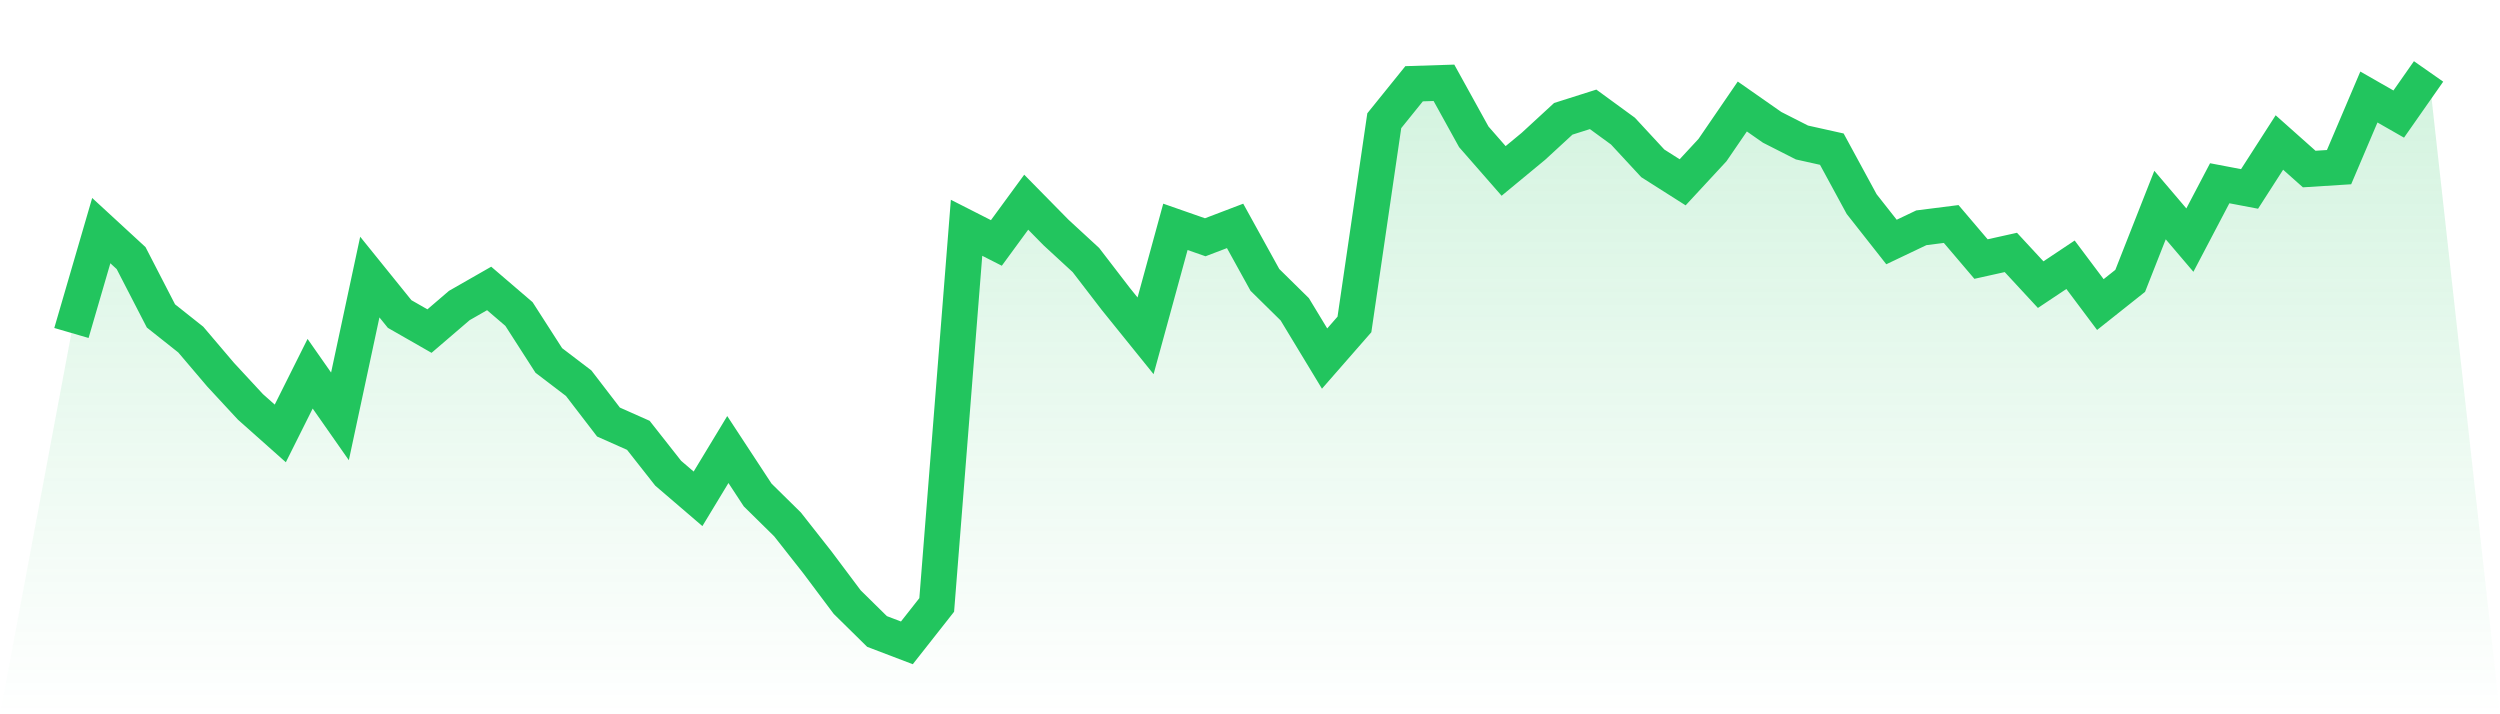
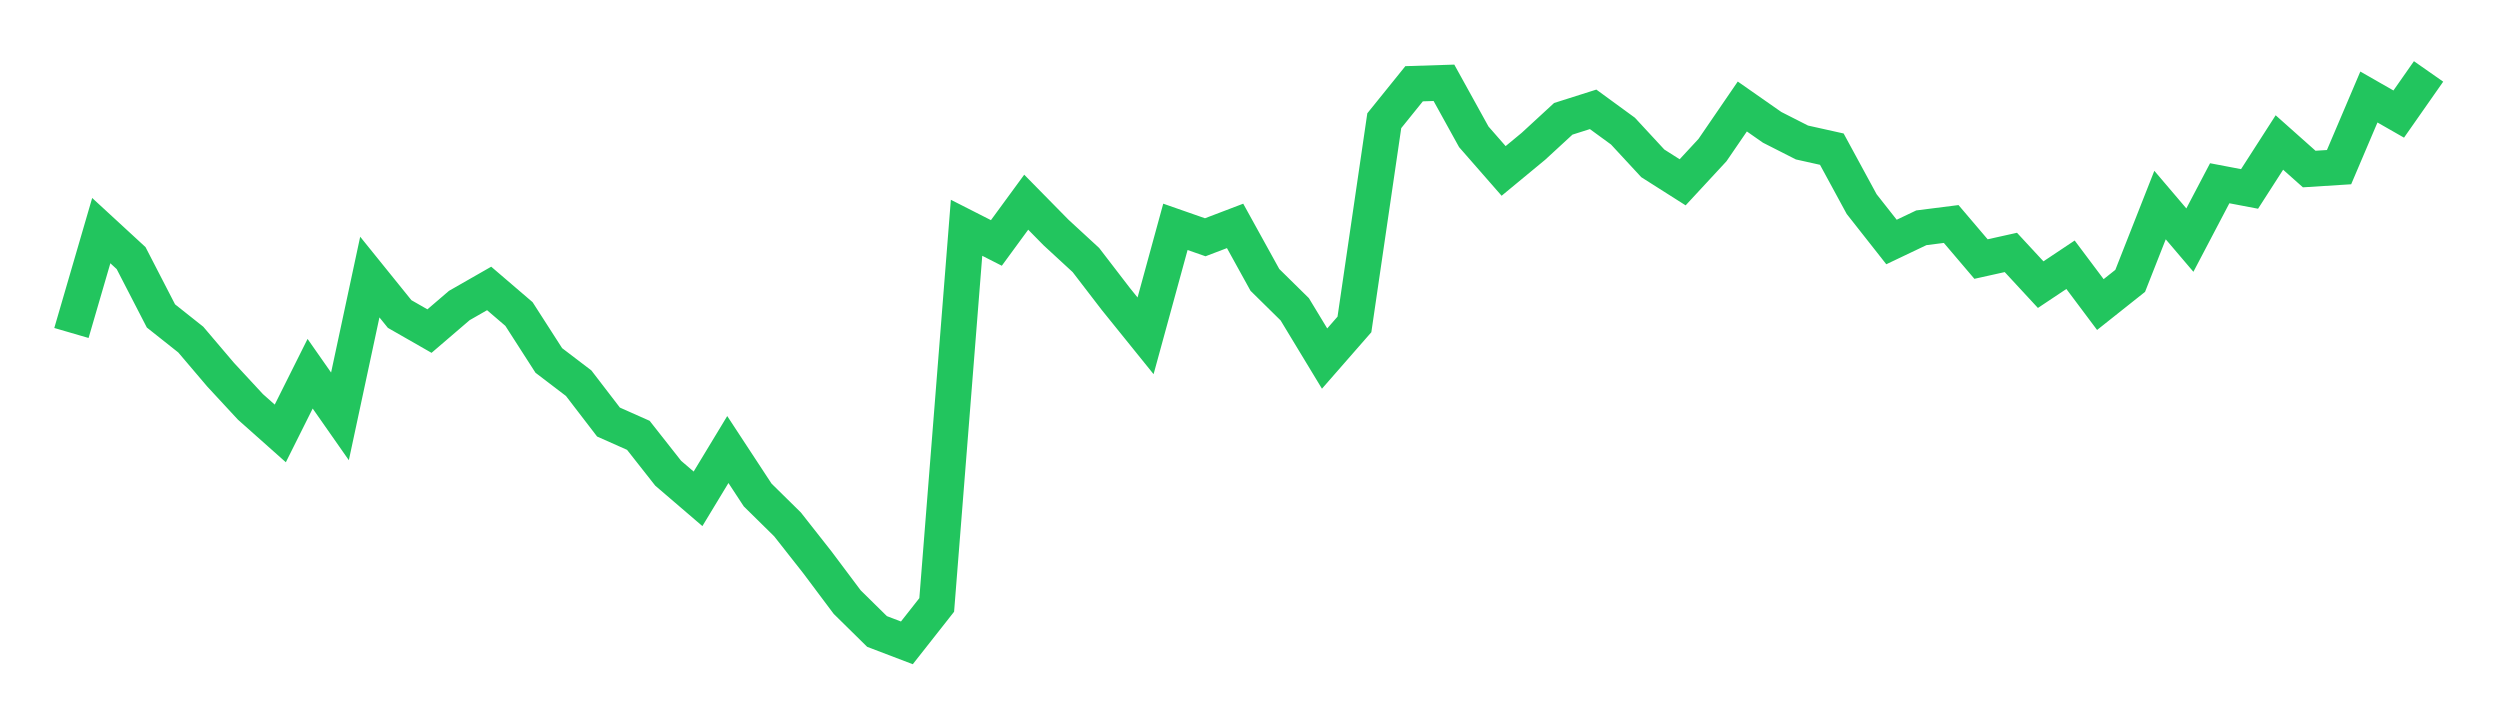
<svg xmlns="http://www.w3.org/2000/svg" viewBox="0 0 140 40">
  <defs>
    <linearGradient id="gradient" x1="0" x2="0" y1="0" y2="1">
      <stop offset="0%" stop-color="#22c55e" stop-opacity="0.2" />
      <stop offset="100%" stop-color="#22c55e" stop-opacity="0" />
    </linearGradient>
  </defs>
-   <path d="M4,18.647 L4,18.647 L5.671,12.915 L7.342,14.454 L9.013,17.692 L10.684,19.018 L12.354,20.982 L14.025,22.786 L15.696,24.272 L17.367,20.929 L19.038,23.317 L20.709,15.516 L22.38,17.585 L24.051,18.541 L25.722,17.108 L27.392,16.153 L29.063,17.585 L30.734,20.186 L32.405,21.459 L34.076,23.635 L35.747,24.378 L37.418,26.501 L39.089,27.934 L40.759,25.174 L42.43,27.721 L44.101,29.366 L45.772,31.489 L47.443,33.718 L49.114,35.363 L50.785,36 L52.456,33.877 L54.127,12.756 L55.797,13.605 L57.468,11.323 L59.139,13.022 L60.81,14.561 L62.481,16.736 L64.152,18.806 L65.823,12.703 L67.494,13.287 L69.165,12.65 L70.835,15.675 L72.506,17.32 L74.177,20.08 L75.848,18.169 L77.519,6.76 L79.19,4.69 L80.861,4.637 L82.532,7.662 L84.203,9.572 L85.873,8.192 L87.544,6.653 L89.215,6.123 L90.886,7.343 L92.557,9.148 L94.228,10.209 L95.899,8.405 L97.57,5.964 L99.24,7.131 L100.911,7.98 L102.582,8.352 L104.253,11.43 L105.924,13.552 L107.595,12.756 L109.266,12.544 L110.937,14.507 L112.608,14.136 L114.278,15.94 L115.949,14.826 L117.62,17.055 L119.291,15.728 L120.962,11.483 L122.633,13.446 L124.304,10.262 L125.975,10.58 L127.646,7.98 L129.316,9.466 L130.987,9.36 L132.658,5.433 L134.329,6.388 L136,4 L140,40 L0,40 z" fill="url(#gradient)" />
  <path d="M4,18.647 L4,18.647 L5.671,12.915 L7.342,14.454 L9.013,17.692 L10.684,19.018 L12.354,20.982 L14.025,22.786 L15.696,24.272 L17.367,20.929 L19.038,23.317 L20.709,15.516 L22.38,17.585 L24.051,18.541 L25.722,17.108 L27.392,16.153 L29.063,17.585 L30.734,20.186 L32.405,21.459 L34.076,23.635 L35.747,24.378 L37.418,26.501 L39.089,27.934 L40.759,25.174 L42.43,27.721 L44.101,29.366 L45.772,31.489 L47.443,33.718 L49.114,35.363 L50.785,36 L52.456,33.877 L54.127,12.756 L55.797,13.605 L57.468,11.323 L59.139,13.022 L60.81,14.561 L62.481,16.736 L64.152,18.806 L65.823,12.703 L67.494,13.287 L69.165,12.65 L70.835,15.675 L72.506,17.32 L74.177,20.08 L75.848,18.169 L77.519,6.76 L79.19,4.69 L80.861,4.637 L82.532,7.662 L84.203,9.572 L85.873,8.192 L87.544,6.653 L89.215,6.123 L90.886,7.343 L92.557,9.148 L94.228,10.209 L95.899,8.405 L97.57,5.964 L99.24,7.131 L100.911,7.98 L102.582,8.352 L104.253,11.43 L105.924,13.552 L107.595,12.756 L109.266,12.544 L110.937,14.507 L112.608,14.136 L114.278,15.94 L115.949,14.826 L117.62,17.055 L119.291,15.728 L120.962,11.483 L122.633,13.446 L124.304,10.262 L125.975,10.58 L127.646,7.98 L129.316,9.466 L130.987,9.36 L132.658,5.433 L134.329,6.388 L136,4" fill="none" stroke="#22c55e" stroke-width="2" />
</svg>